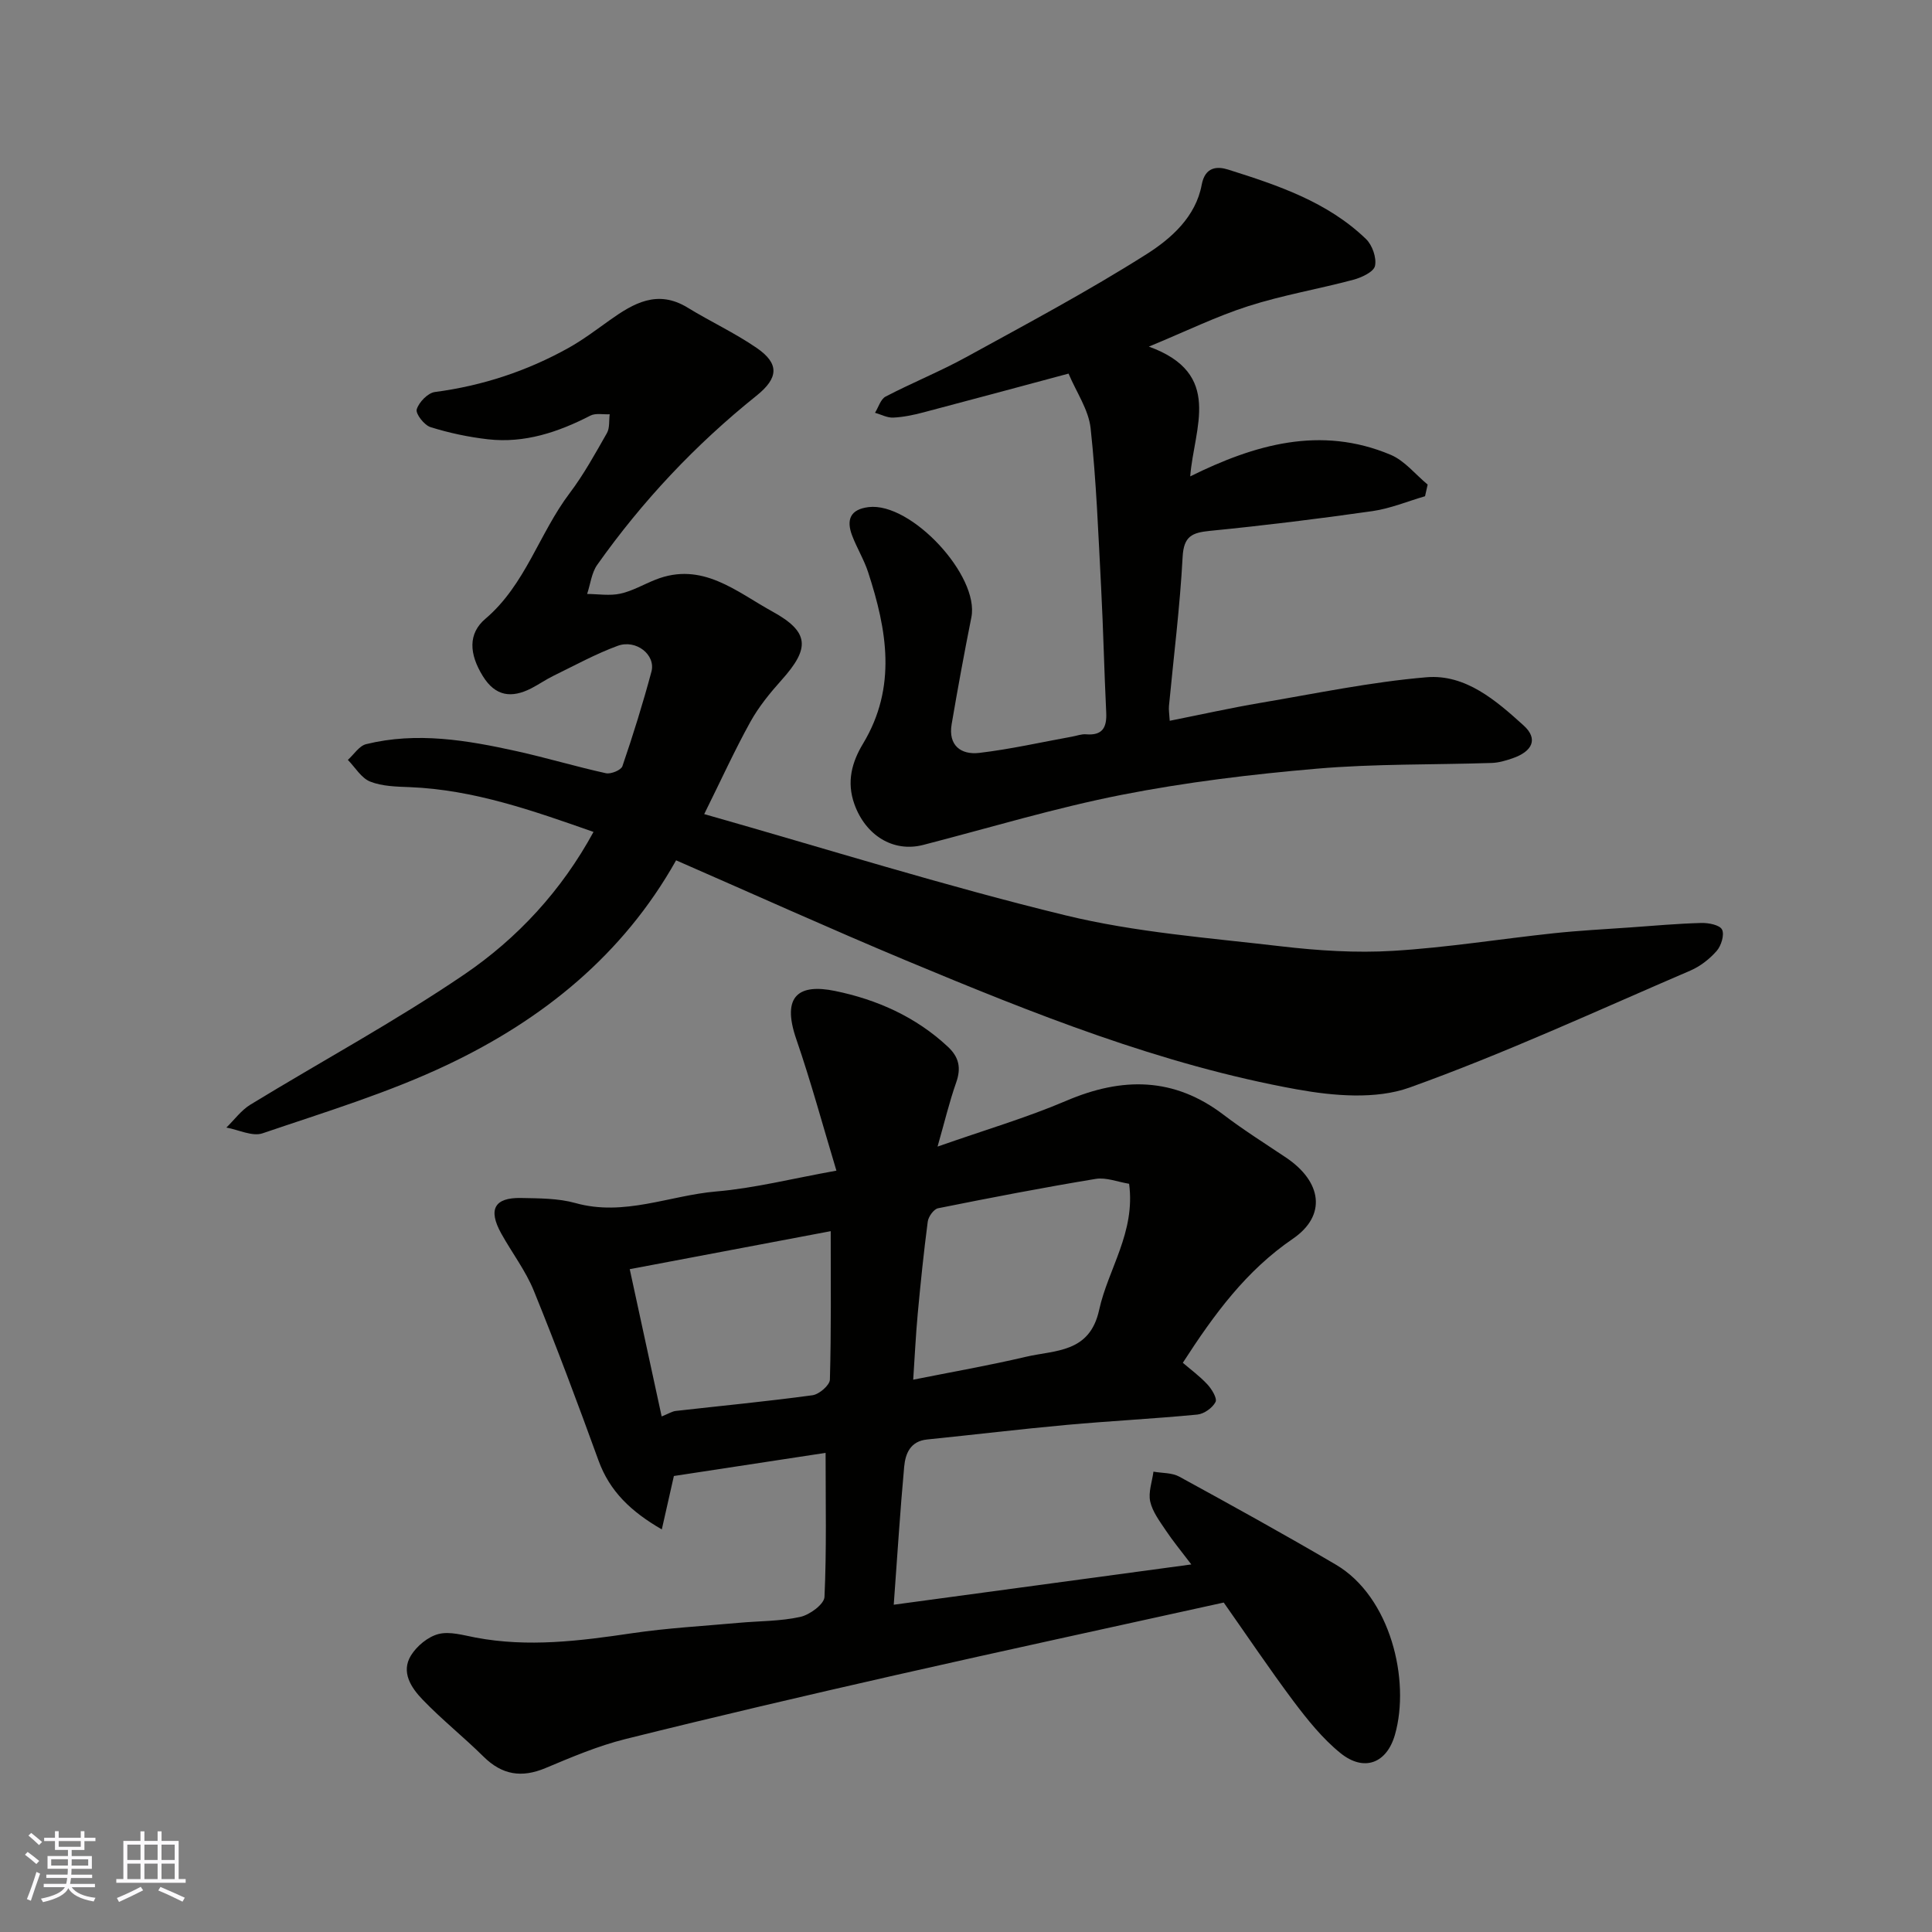
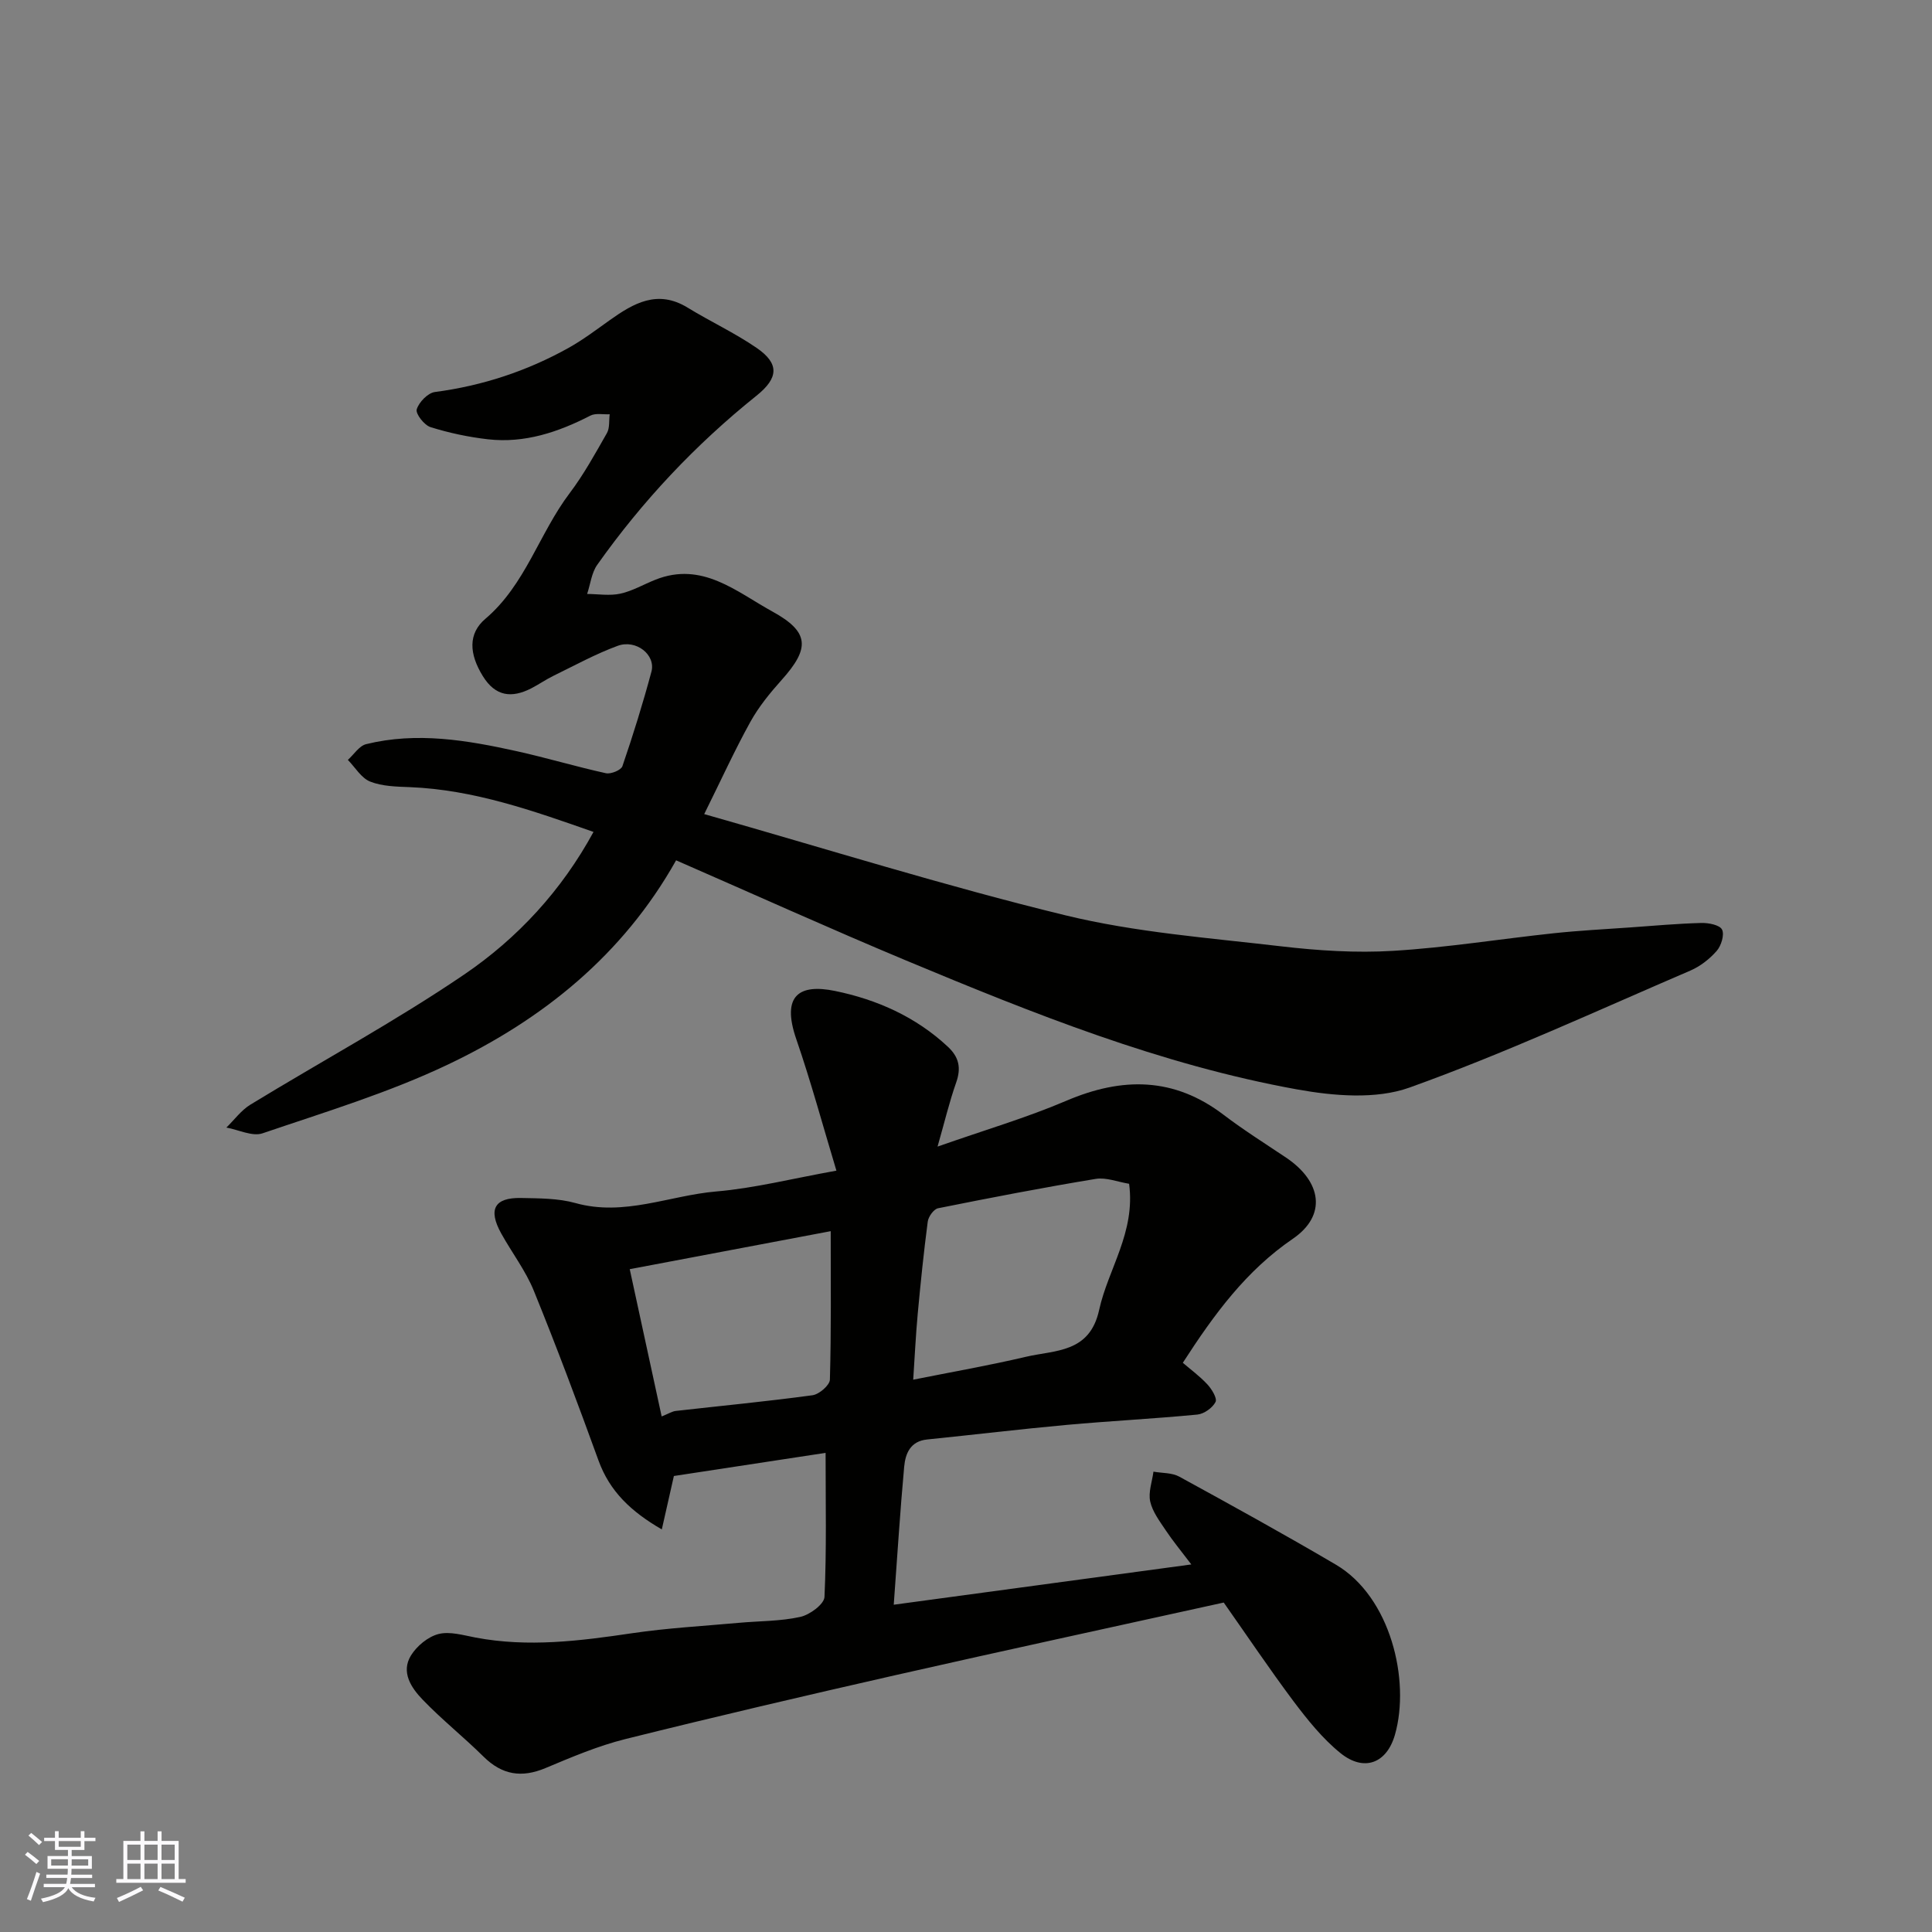
<svg xmlns="http://www.w3.org/2000/svg" enable-background="new 0 0 400 400" viewBox="0 0 400 400">
  <rect x="0" y="0" width="400" height="400" fill="#808080" stroke="none" />
  <g fill="#010100">
    <path d="m253.36 331.79c-22.87 5.05-45.42 9.92-67.91 15.02-18.72 4.25-37.41 8.62-56.03 13.26-5.64 1.41-11.09 3.73-16.48 5.99-4.93 2.07-8.98 1.43-12.81-2.35-4.11-4.07-8.67-7.69-12.67-11.86-2.32-2.42-4.5-5.66-2.37-9.11 1.21-1.96 3.52-3.87 5.69-4.43 2.35-.6 5.14.25 7.69.73 10.88 2.06 21.61.7 32.4-.9 7.31-1.08 14.71-1.48 22.08-2.15 4.26-.39 8.61-.31 12.75-1.23 1.95-.43 4.93-2.62 5-4.13.45-9.7.23-19.43.23-29.83-10.09 1.54-20.68 3.15-31.41 4.79-.73 3.24-1.54 6.8-2.5 11.06-6.4-3.71-10.79-7.88-13.11-14.28-4.27-11.77-8.66-23.51-13.38-35.11-1.7-4.19-4.55-7.9-6.76-11.89-2.76-4.98-1.41-7.45 4.11-7.34 3.77.08 7.68.05 11.26 1.05 10.08 2.82 19.46-1.57 29.15-2.4 7.9-.67 15.68-2.66 24.88-4.31-2.83-9.38-5.27-18.41-8.31-27.23-3.16-9.17.73-11.46 7.99-9.98 8.66 1.77 16.77 5.35 23.42 11.58 2.31 2.16 2.75 4.41 1.69 7.4-1.42 4.03-2.41 8.22-3.85 13.25 9.84-3.46 18.45-5.98 26.64-9.48 11.58-4.95 22.3-4.95 32.61 2.92 4.15 3.16 8.59 5.94 12.92 8.85 7.4 4.98 8.45 11.97 1.38 16.8-9.65 6.6-16.23 15.54-22.77 25.67 1.61 1.39 3.52 2.78 5.09 4.48.91.98 2.07 2.89 1.68 3.64-.63 1.22-2.37 2.46-3.75 2.6-9.01.87-18.06 1.32-27.07 2.14-9.64.88-19.26 2.04-28.89 3.02-3.48.35-4.5 2.92-4.75 5.64-.84 9.17-1.41 18.36-2.16 28.57 20.41-2.76 40.62-5.5 61.61-8.34-2.2-2.9-3.85-4.89-5.28-7.04-1.26-1.89-2.75-3.85-3.23-5.98-.43-1.92.4-4.11.67-6.19 1.79.32 3.83.2 5.34 1.03 10.88 5.95 21.74 11.94 32.42 18.22 11.32 6.65 15.46 23.93 12.24 35.21-1.69 5.93-6.39 7.75-11.27 3.82-3.73-3.01-6.85-6.92-9.76-10.78-5.04-6.75-9.77-13.8-14.42-20.4zm-19.59-86.7c-2.34-.38-4.75-1.37-6.93-1.01-10.91 1.8-21.78 3.9-32.63 6.08-.89.18-1.99 1.73-2.13 2.76-.83 6.32-1.48 12.68-2.07 19.03-.42 4.54-.63 9.11-.94 13.7 7.98-1.6 15.69-2.94 23.29-4.73 6.09-1.43 13.26-.75 15.21-9.73 1.86-8.48 7.54-16.03 6.2-26.1zm-61.78 9.81c-14.43 2.73-27.96 5.29-41.61 7.87 2.15 9.92 4.35 20.04 6.61 30.49 1.47-.59 2.18-1.06 2.92-1.14 9.44-1.07 18.9-1.97 28.31-3.25 1.38-.19 3.57-2.08 3.6-3.23.29-10.12.17-20.24.17-30.74z" />
    <path d="m139.98 178.12c-11.01 19.62-27.63 32.96-47.26 42.29-12.27 5.84-25.45 9.83-38.36 14.23-2.12.72-4.97-.74-7.49-1.19 1.65-1.6 3.06-3.58 4.98-4.75 14.74-9 29.99-17.24 44.26-26.94 11.02-7.49 20.16-17.37 26.77-29.52-12.49-4.38-24.77-8.74-38.02-9.27-2.77-.11-5.72-.16-8.22-1.15-1.84-.73-3.1-2.94-4.62-4.49 1.25-1.12 2.34-2.9 3.78-3.26 10.5-2.59 20.9-.82 31.2 1.46 6.19 1.37 12.27 3.2 18.46 4.56 1.02.22 3.12-.64 3.4-1.45 2.21-6.45 4.24-12.98 6.01-19.57.94-3.49-3.17-6.77-7.01-5.35-4.54 1.67-8.83 4.03-13.2 6.16-1.61.78-3.09 1.82-4.68 2.64-4.05 2.06-7.4 1.69-10.01-2.53-2.86-4.62-3.08-8.81.52-11.87 8.3-7.05 11.13-17.66 17.44-26 2.94-3.89 5.31-8.22 7.73-12.46.6-1.06.4-2.58.57-3.89-1.34.07-2.89-.28-3.98.27-6.69 3.44-13.64 5.77-21.23 4.91-4.01-.46-8.03-1.31-11.89-2.52-1.3-.41-3.13-2.77-2.85-3.68.45-1.48 2.3-3.4 3.77-3.59 9.83-1.29 19.04-4.33 27.66-9.13 2.97-1.66 5.72-3.74 8.5-5.72 4.97-3.54 9.93-6.43 16.15-2.62 4.7 2.88 9.75 5.22 14.28 8.33 4.74 3.25 4.58 6.22-.01 9.9-12.64 10.13-23.63 21.81-32.98 35.02-1.18 1.67-1.41 4.01-2.09 6.03 2.3.02 4.68.42 6.88-.06 2.5-.55 4.82-1.92 7.24-2.88 9.69-3.87 16.79 2.49 24.22 6.57 7.73 4.25 7.82 7.61 1.92 14.19-2.39 2.67-4.72 5.52-6.45 8.64-3.25 5.86-6.03 11.98-9.57 19.12 25.11 7.13 49.74 14.86 74.76 20.95 14.54 3.54 29.7 4.67 44.63 6.42 7.7.9 15.56 1.41 23.27.94 11.11-.67 22.14-2.46 33.22-3.64 5.24-.56 10.51-.83 15.77-1.2 4.93-.35 9.86-.8 14.79-.93 1.49-.04 3.82.41 4.29 1.37.53 1.07-.17 3.35-1.11 4.42-1.47 1.68-3.41 3.19-5.45 4.07-19.3 8.29-38.41 17.14-58.15 24.22-6.95 2.49-15.71 1.74-23.27.38-28.18-5.09-54.66-15.72-80.95-26.69-15.79-6.6-31.38-13.65-47.62-20.74z" />
-     <path d="m295.04 102.74c-3.62 1.05-7.19 2.55-10.89 3.08-11.19 1.6-22.41 2.98-33.66 4.09-3.69.37-5.41 1.1-5.64 5.39-.55 10.31-1.85 20.59-2.83 30.88-.07.79.07 1.6.16 3.05 6.52-1.3 12.66-2.67 18.85-3.72 11.41-1.93 22.81-4.32 34.31-5.29 8.1-.68 14.42 4.83 20.11 9.98 3.05 2.76 1.88 5.37-2.33 6.81-1.37.47-2.82.9-4.25.95-12.09.4-24.24.15-36.27 1.19-13.51 1.16-27.06 2.8-40.35 5.41-13.84 2.72-27.41 6.84-41.1 10.37-6.28 1.62-11.95-2.04-14.24-8.39-1.71-4.73-.48-8.84 1.77-12.57 7.06-11.72 4.95-23.56 1.06-35.49-.85-2.62-2.34-5.02-3.32-7.61-1.23-3.24-.41-5.42 3.42-5.88 8.8-1.06 22.99 14.22 21.27 22.83-1.47 7.35-2.82 14.72-4.08 22.11-.75 4.39 1.91 6.39 5.71 5.95 6.45-.76 12.82-2.21 19.23-3.37.96-.17 1.94-.56 2.88-.48 3.42.29 4.33-1.42 4.18-4.51-.42-8.59-.6-17.2-1.05-25.79-.58-11.04-.99-22.1-2.18-33.07-.42-3.84-2.94-7.44-4.57-11.31-10.37 2.78-20.2 5.44-30.05 8.03-2.04.54-4.15.98-6.24 1.08-1.24.06-2.52-.64-3.78-1 .72-1.14 1.16-2.81 2.19-3.35 5.5-2.87 11.29-5.2 16.73-8.19 12.55-6.89 25.21-13.64 37.29-21.29 5.11-3.24 10.2-7.74 11.43-14.38.7-3.77 3.25-3.84 5.47-3.14 10.27 3.24 20.56 6.67 28.55 14.38 1.3 1.26 2.22 3.88 1.86 5.56-.26 1.24-2.77 2.41-4.48 2.87-7.22 1.93-14.65 3.18-21.75 5.46-6.63 2.12-12.95 5.23-20.59 8.38 15.48 5.61 9.34 16.79 8.56 26.87 13.26-6.56 26.97-10.59 41.5-4.47 2.9 1.22 5.13 4.07 7.66 6.17-.18.81-.36 1.61-.54 2.41z" />
  </g>
  <path d="m5.17 384 .55-.58c.85.61 1.65 1.24 2.4 1.87l-.59.64c-.83-.73-1.62-1.37-2.36-1.93m1.22 9.53-.82-.34c.71-1.76 1.37-3.64 1.98-5.63.24.13.5.25.76.36-.6 1.67-1.24 3.54-1.92 5.61m-.5-13.5.57-.54c.56.44 1.31 1.06 2.26 1.87l-.64.64c-.68-.66-1.41-1.32-2.19-1.97m3.25.46h2.24v-1.36h.77v1.36h4.57v-1.36h.76v1.36h2.28v.69h-2.28v1.84h-2.64v1.26h4.18v2.64h-4.21c0 .45-.02.86-.05 1.21h4.32v.69h-4.38c-.04.34-.1.75-.19 1.22h5.15v.69h-4.82c.87 1.19 2.51 1.92 4.93 2.19-.17.31-.3.57-.37.76-2.77-.49-4.52-1.41-5.26-2.76-.56 1.26-2.3 2.23-5.24 2.9-.12-.24-.26-.48-.43-.72 2.73-.55 4.38-1.34 4.96-2.38h-4.38v-.69h4.65c.1-.38.17-.79.21-1.22h-4.32v-.69h4.4c.03-.34.05-.75.05-1.21h-4.2v-2.64h4.23v-1.26h-2.69v-1.84h-2.24zm1.46 4.46v1.29h3.45c.01-.4.02-.57.01-.53v-.32-.45h-3.46zm1.55-2.59h4.57v-1.19h-4.57zm6.11 2.59h-3.42v.77c-.01.19-.01.37-.02.53h3.44z" fill="#fbfafc" />
  <path d="m32.63 379.16h.82v1.98h3.54v7.89h1.45v.78h-14.36v-.78h1.46v-7.89h3.54v-1.98h.82v1.98h2.73zm-3.49 11.48.5.73c-1.61.82-3.28 1.63-5 2.41-.13-.27-.28-.55-.44-.82 1.75-.72 3.4-1.49 4.94-2.32m-2.78-5.55h2.73v-3.18h-2.73zm0 3.95h2.73v-3.2h-2.73zm3.54-3.95h2.73v-3.18h-2.73zm0 3.95h2.73v-3.2h-2.73zm7.89 4.68c-1.84-.92-3.51-1.7-5.02-2.32l.45-.73c1.89.8 3.57 1.55 5.04 2.23zm-1.62-11.81h-2.73v3.18h2.73zm-2.73 7.13h2.73v-3.2h-2.73z" fill="#fbfafc" />
</svg>